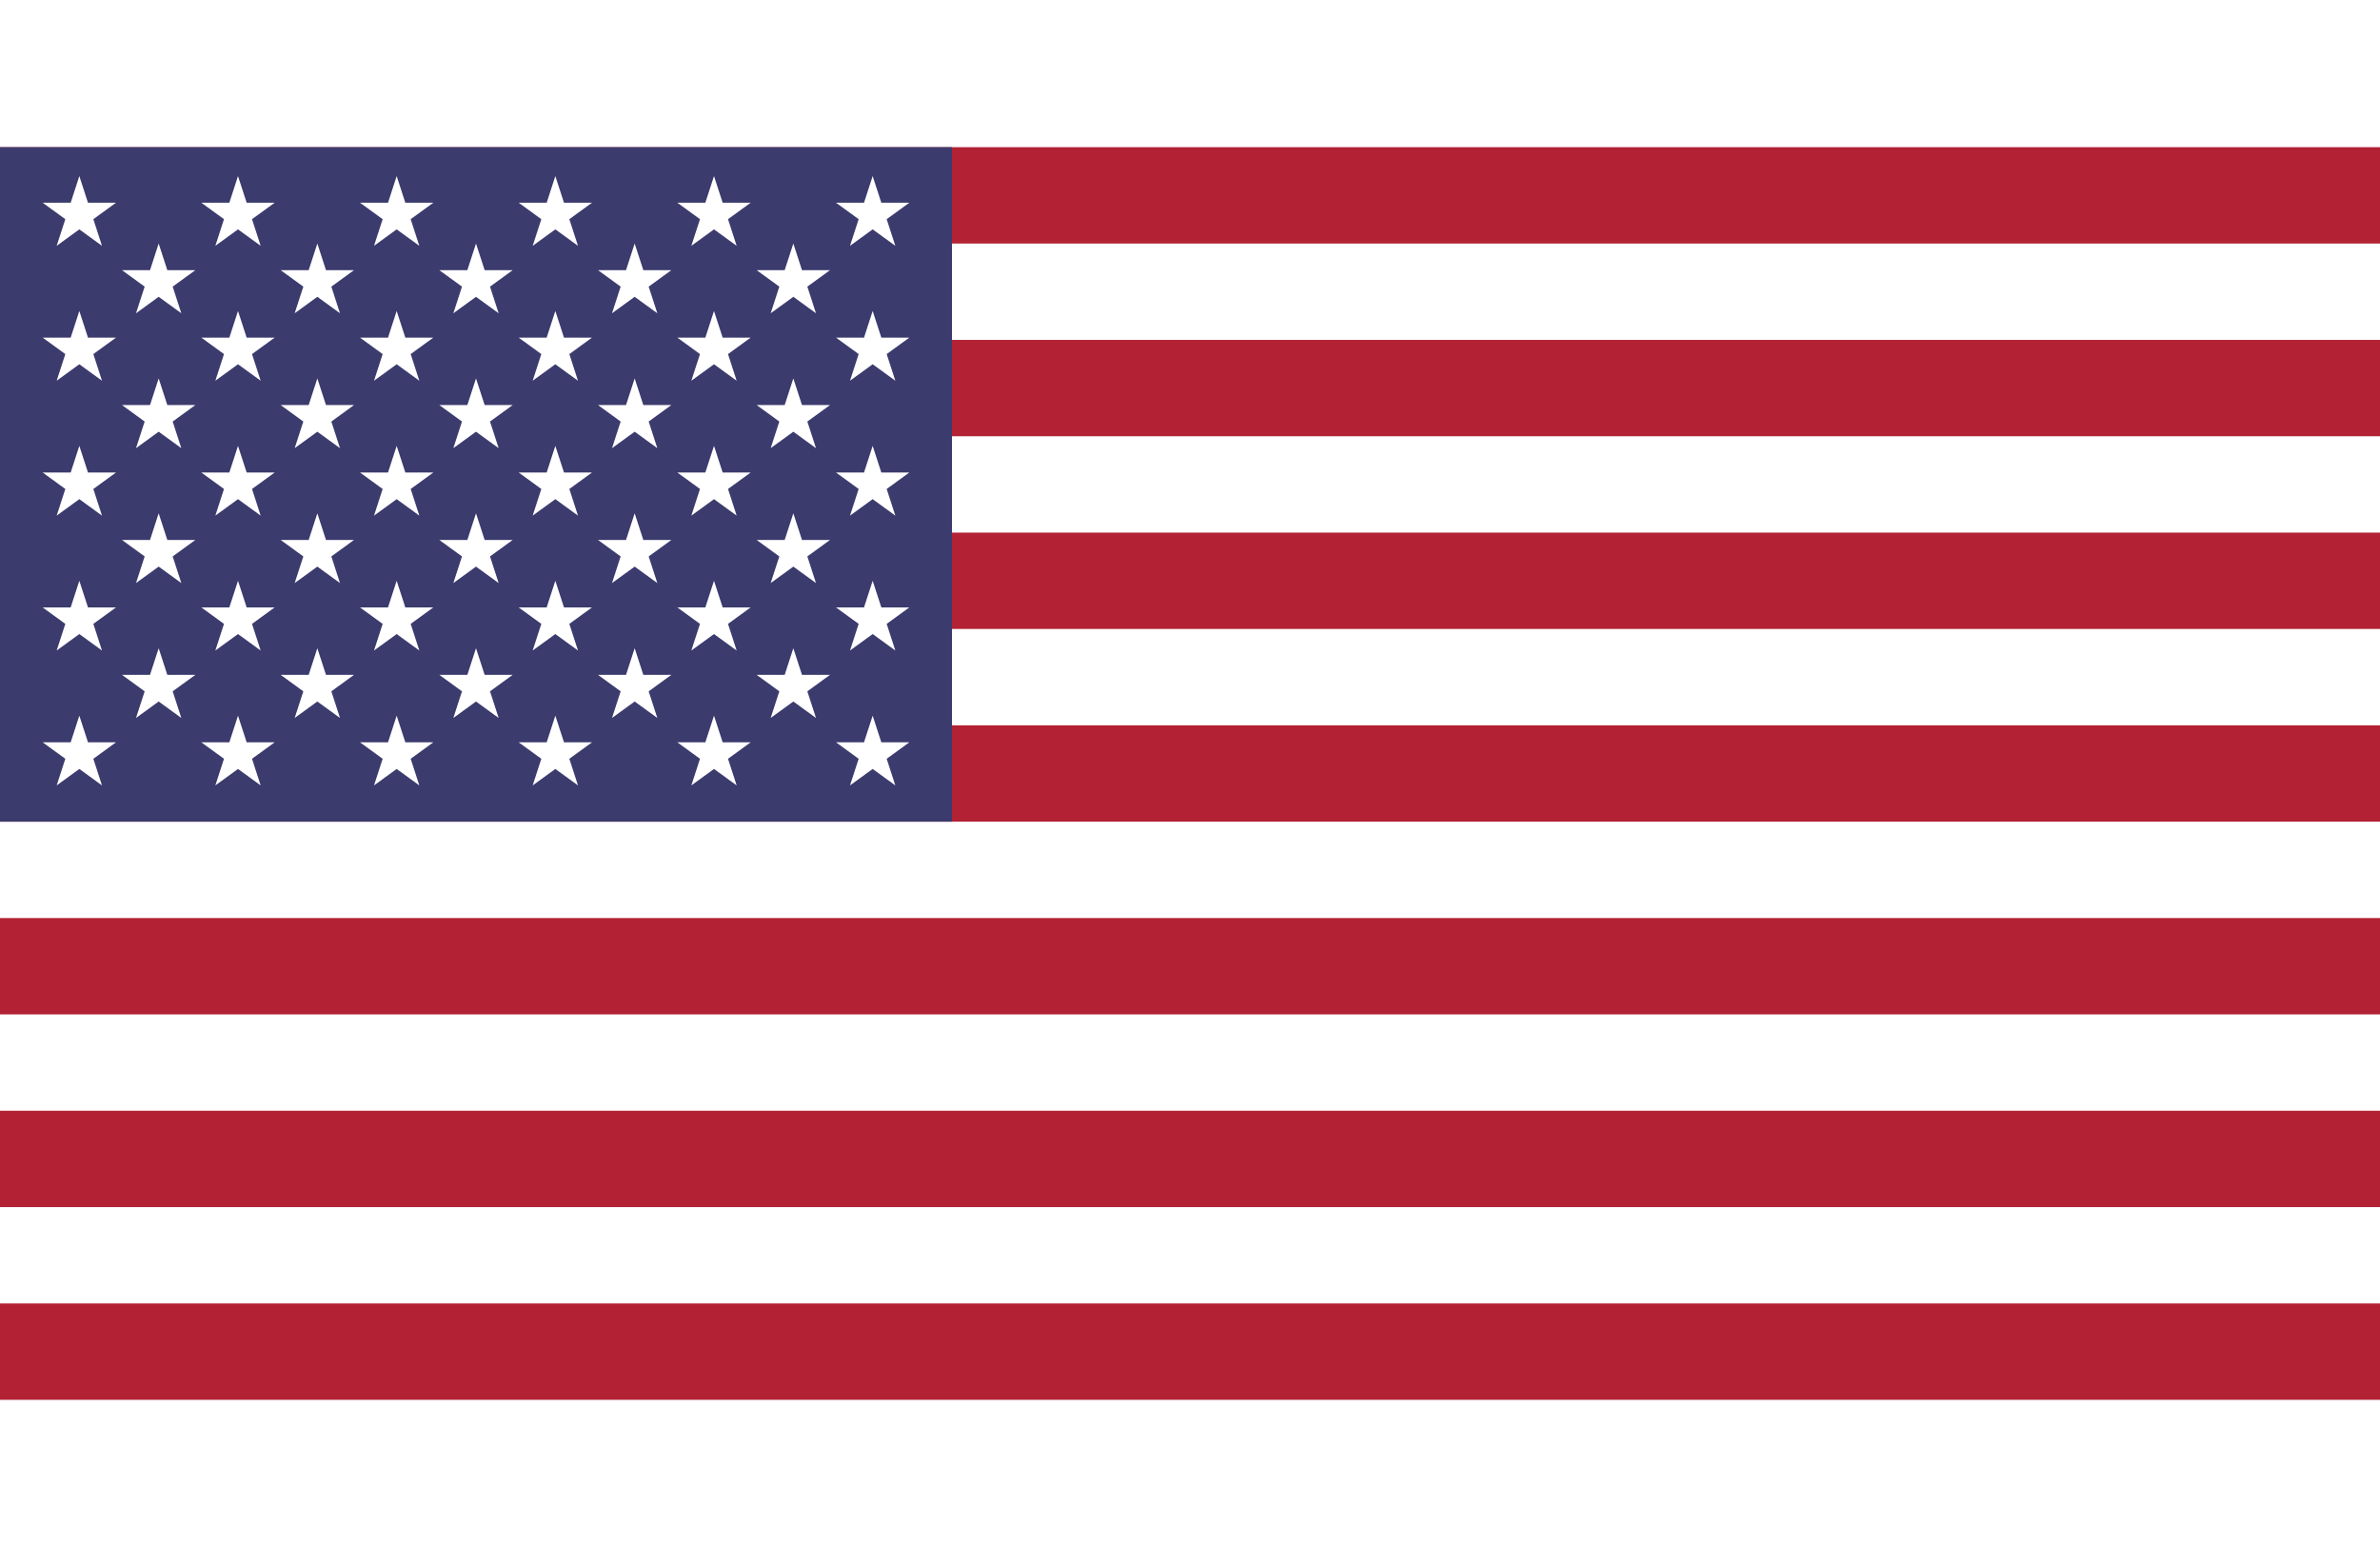
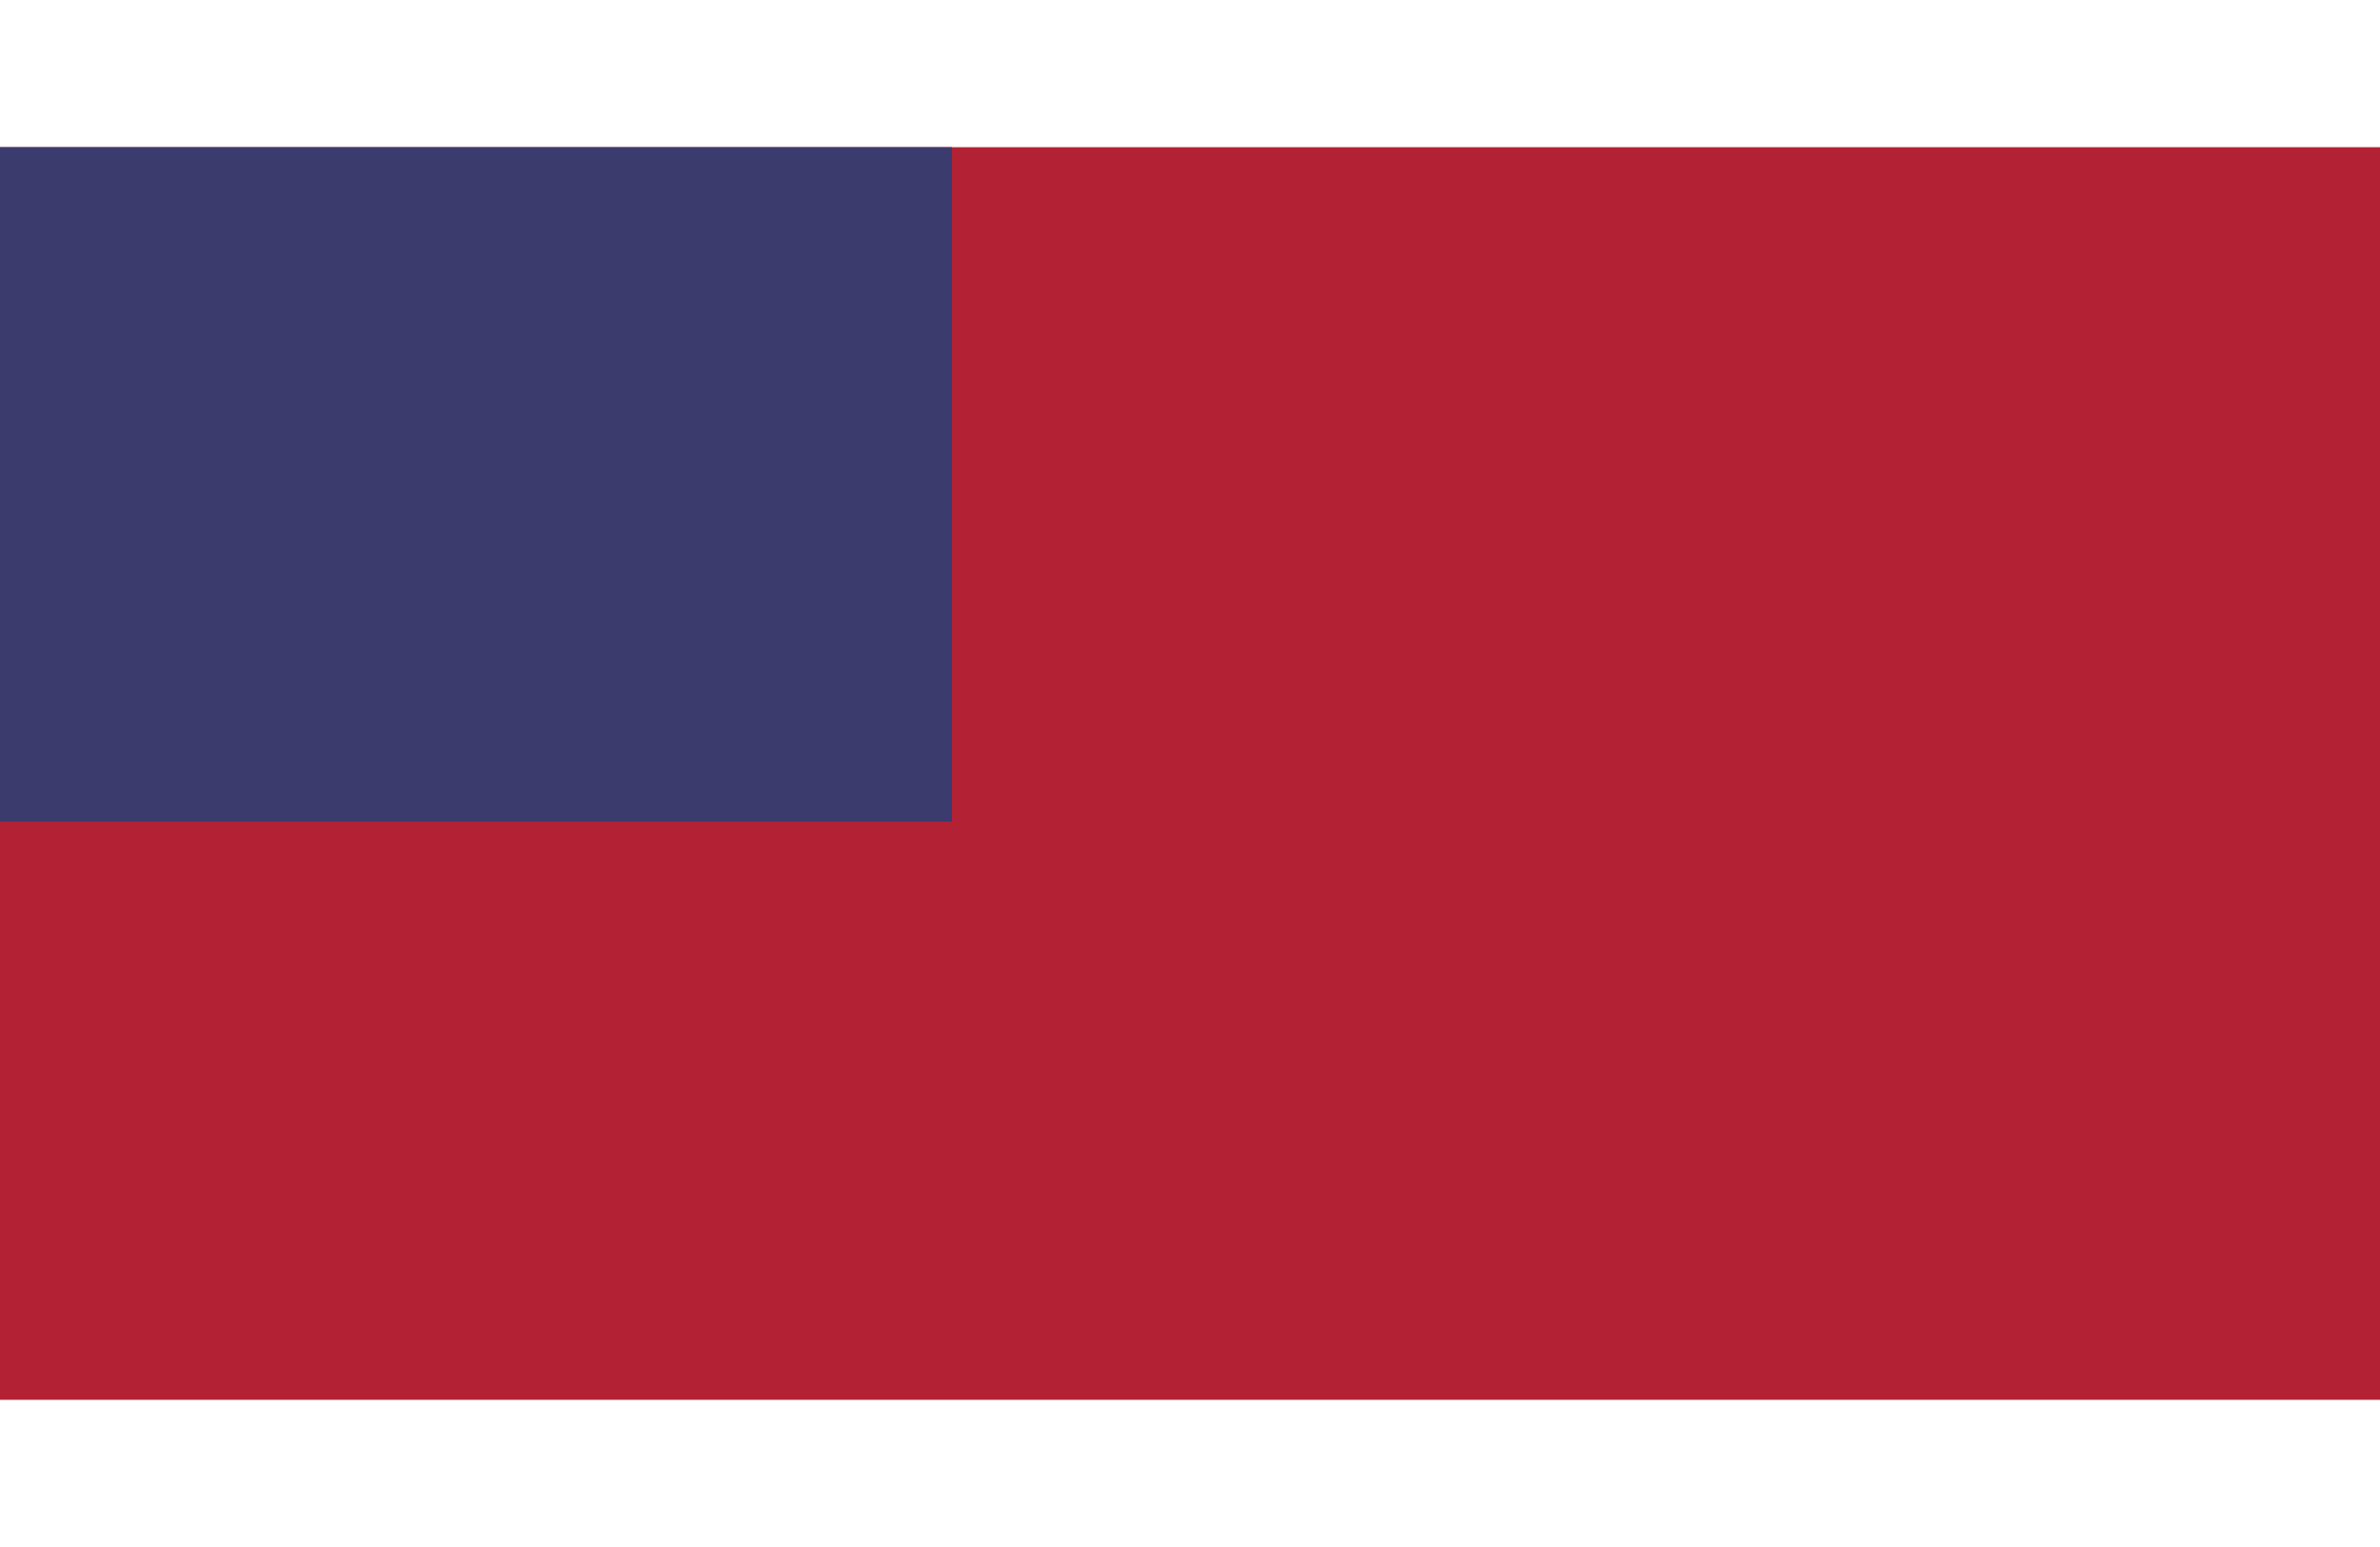
<svg xmlns="http://www.w3.org/2000/svg" xmlns:xlink="http://www.w3.org/1999/xlink" width="20" height="13" viewBox="0 0 7410 3900">
  <rect width="7410" height="3900" fill="#b22234" />
-   <path d="M0,450H7410m0,600H0m0,600H7410m0,600H0m0,600H7410m0,600H0" stroke="#fff" stroke-width="300" />
  <rect width="2964" height="2100" fill="#3c3b6e" />
  <g fill="#fff">
    <g id="s18">
      <g id="s9">
        <g id="s5">
          <g id="s4">
-             <path id="s" d="M247,90 317.534,307.082 132.873,172.918H361.127L176.466,307.082z" />
            <use xlink:href="#s" y="420" />
            <use xlink:href="#s" y="840" />
            <use xlink:href="#s" y="1260" />
          </g>
          <use xlink:href="#s" y="1680" />
        </g>
        <use xlink:href="#s4" x="247" y="210" />
      </g>
      <use xlink:href="#s9" x="494" />
    </g>
    <use xlink:href="#s18" x="988" />
    <use xlink:href="#s9" x="1976" />
    <use xlink:href="#s5" x="2470" />
  </g>
</svg>